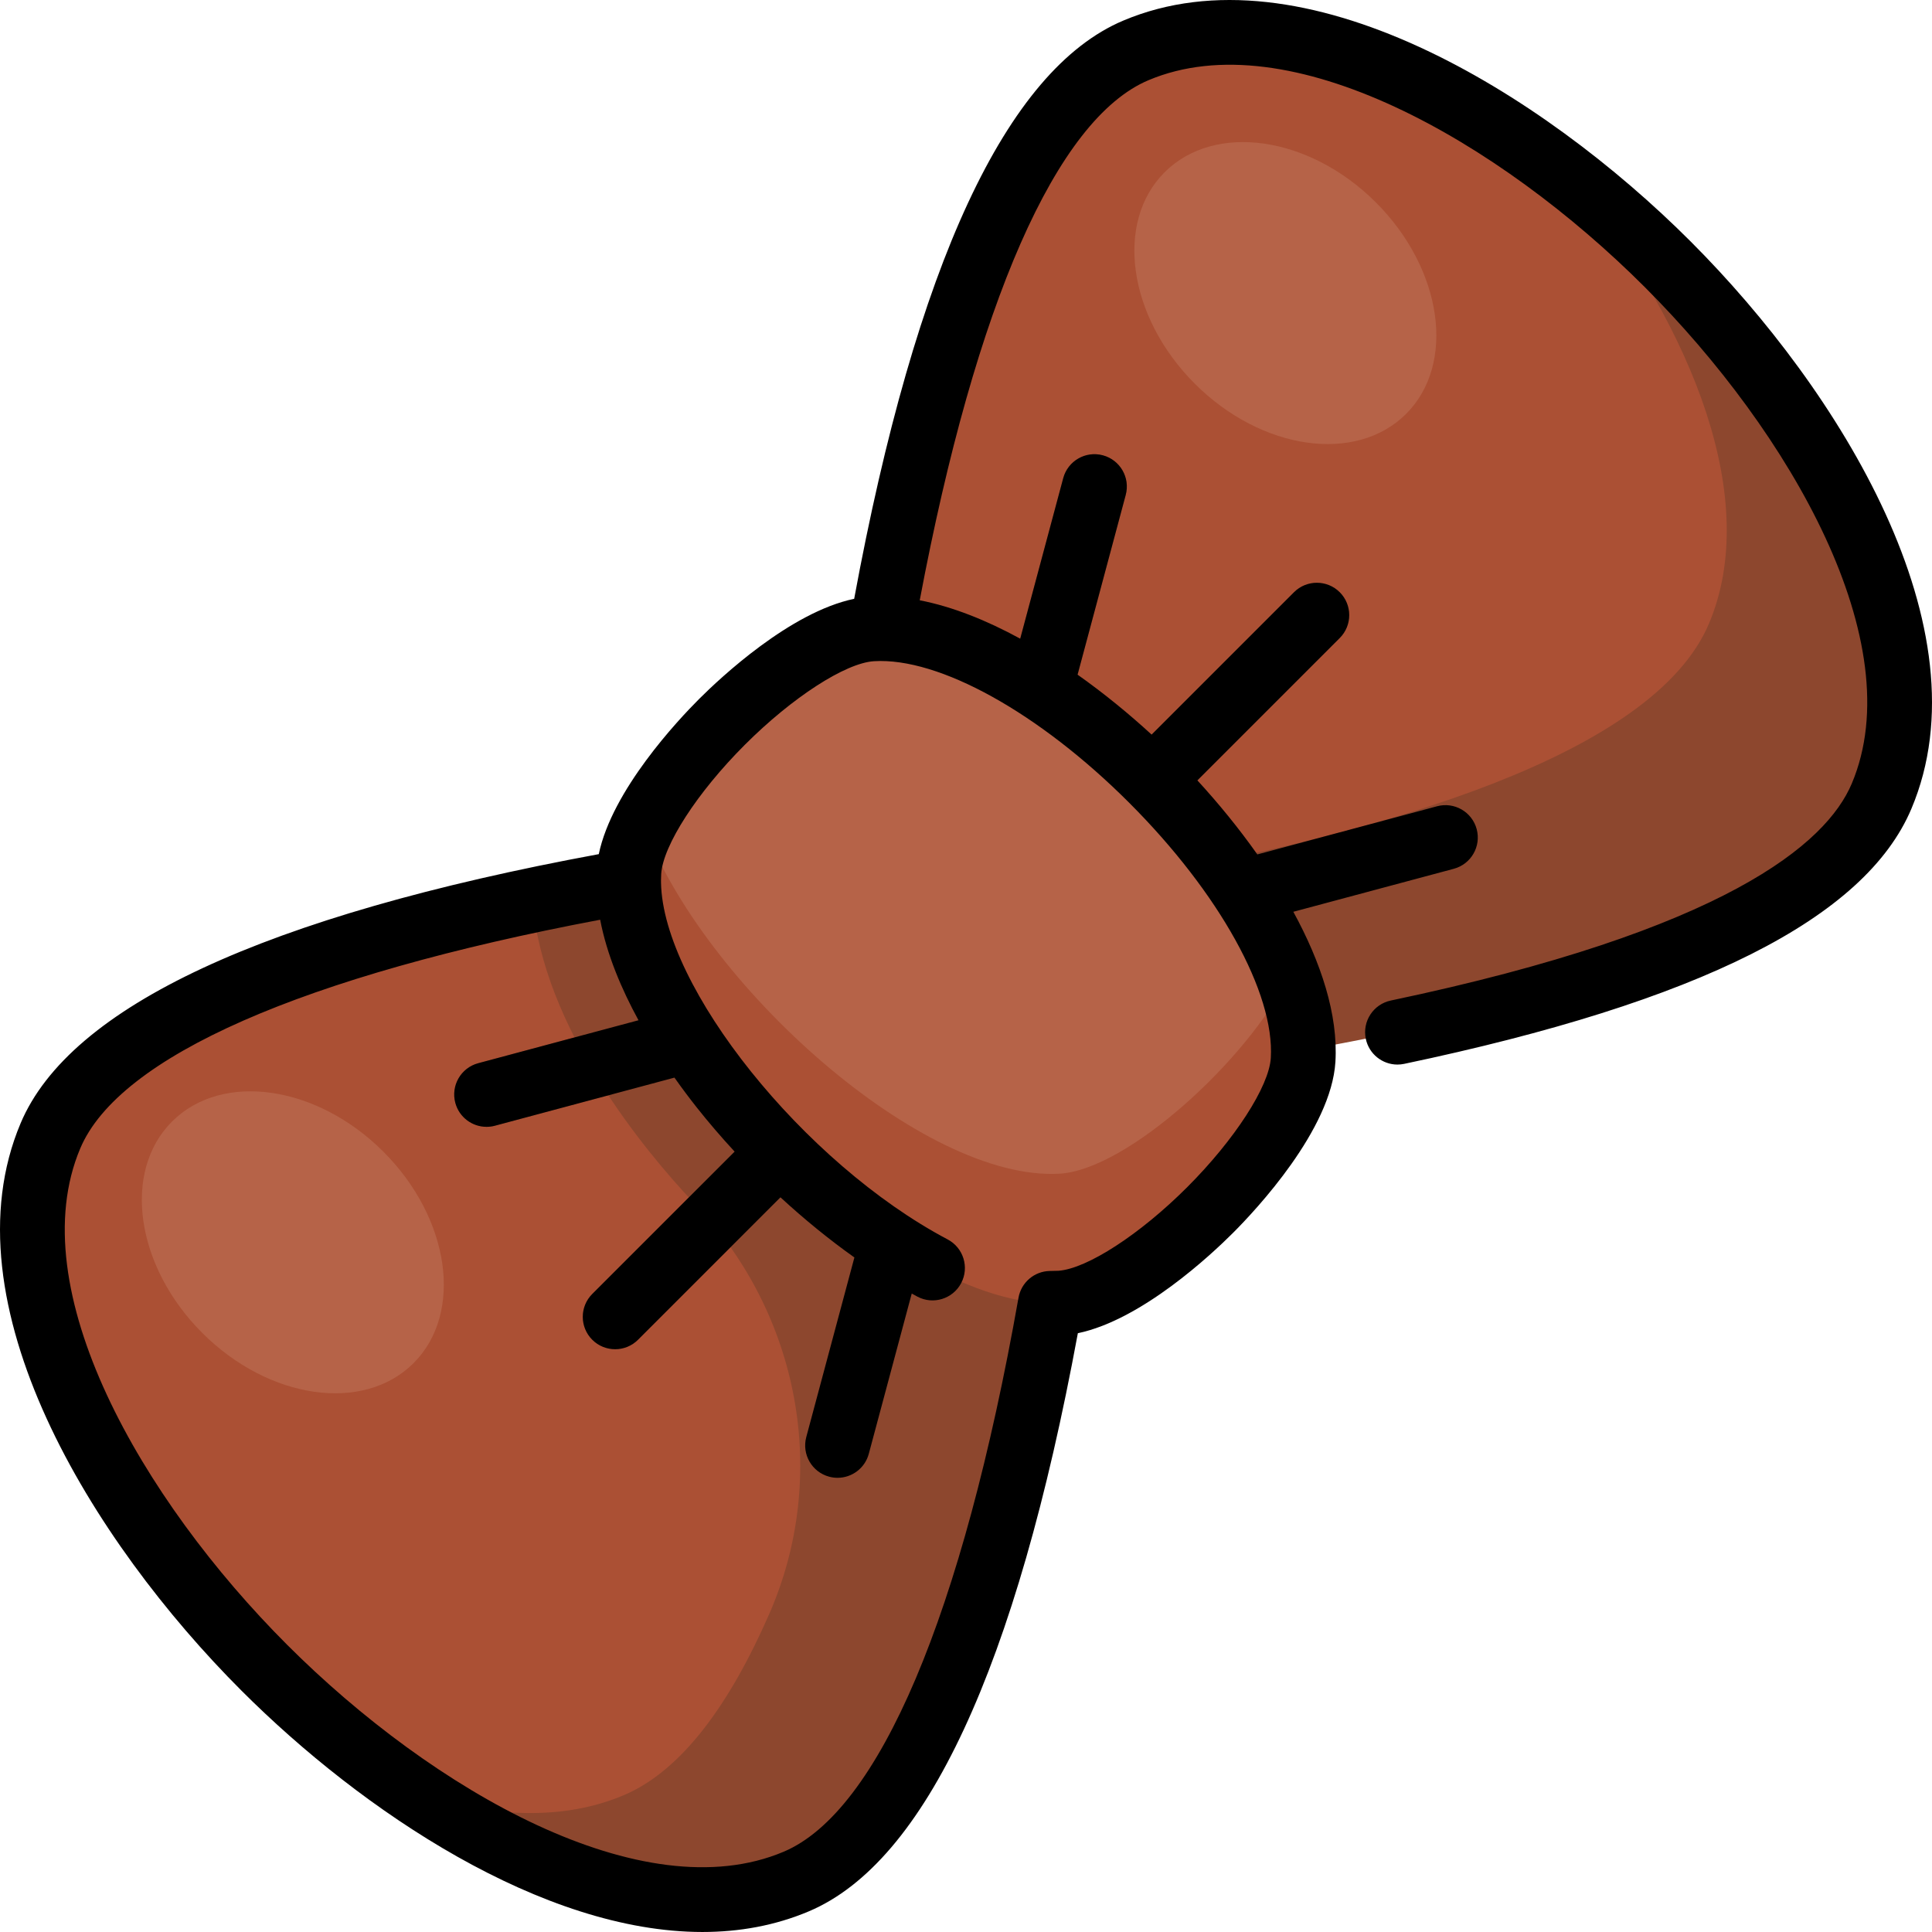
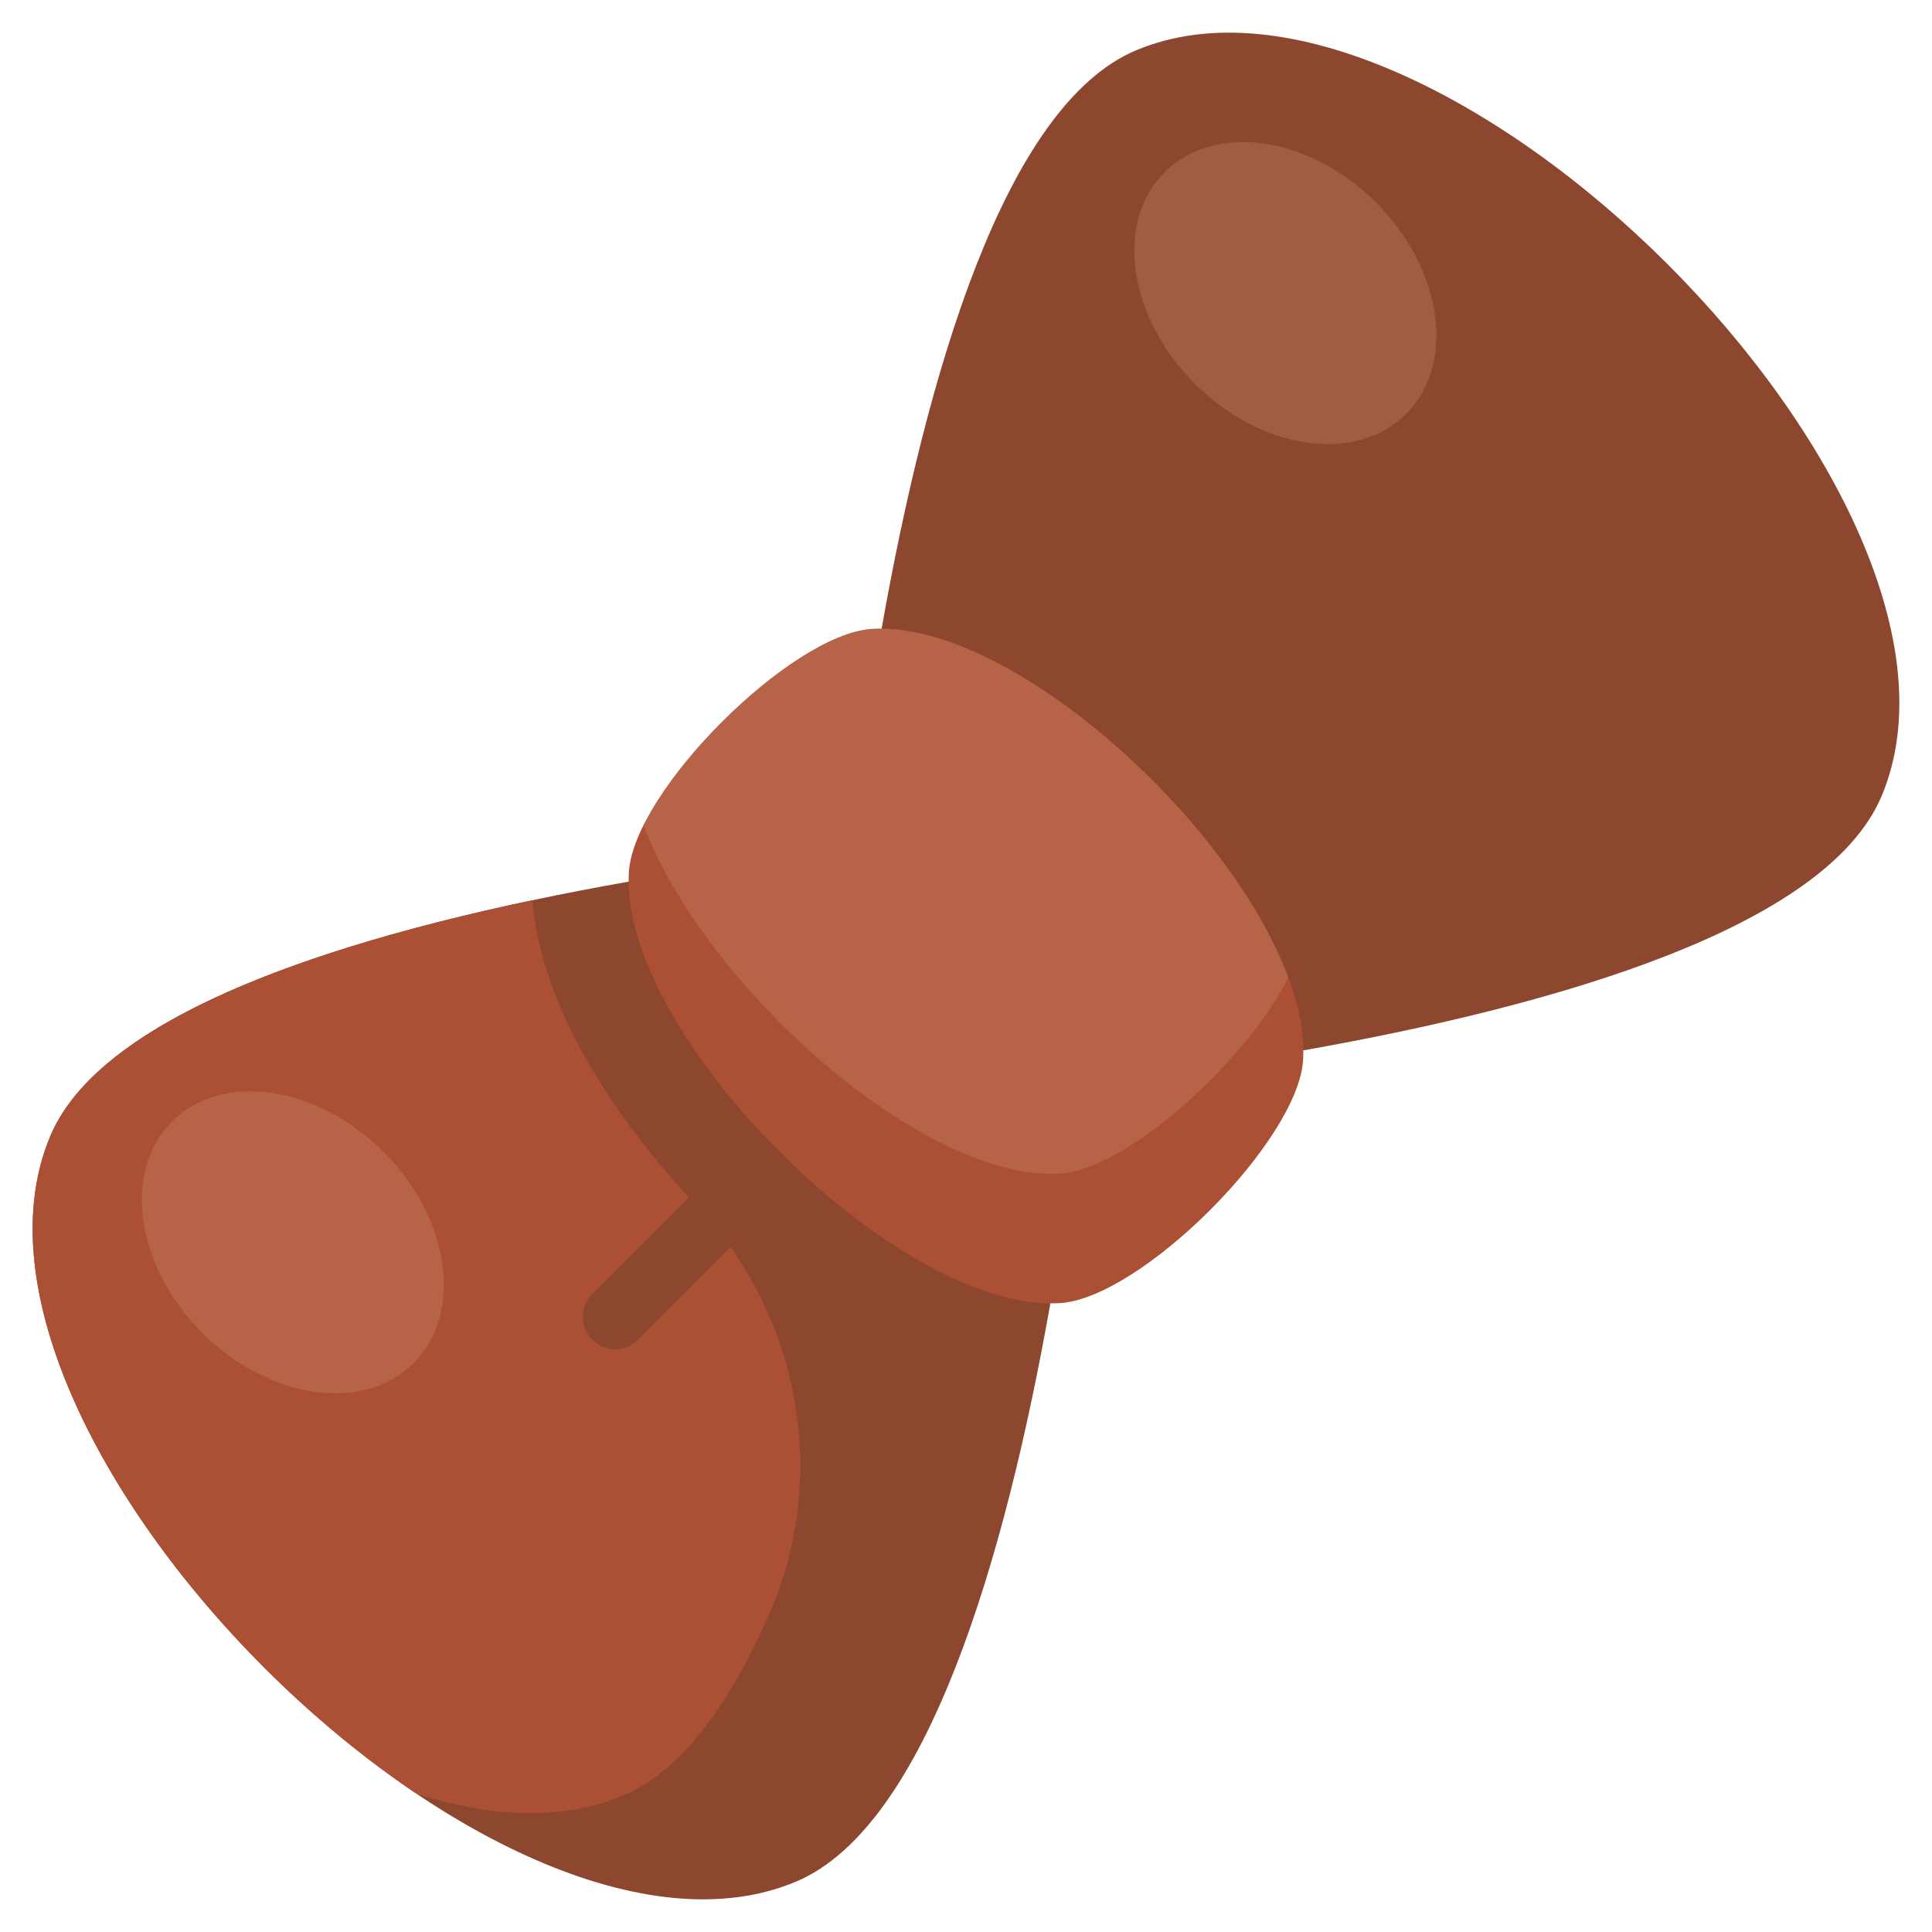
<svg xmlns="http://www.w3.org/2000/svg" version="1.1" id="Layer_1" x="0px" y="0px" viewBox="0 0 511.999 511.999" style="enable-background:new 0 0 511.999 511.999;" xml:space="preserve">
  <path style="fill:#8D472E;" d="M300.996,13.368c-34.863,14.726-55.488,86.211-67.359,153.236l111.749,111.757  c67.027-11.87,138.516-32.496,153.242-67.36C532.005,131.992,380.006-20.007,300.996,13.368z" />
-   <path style="fill:#AB5034;" d="M300.996,13.368c-34.863,14.726-55.488,86.211-67.359,153.236l66.015,66.021  c67.026-11.87,138.512-32.496,153.239-67.359c13.754-32.561-3.978-77.518-35.109-116.789  C378.514,17.346,333.557-0.387,300.996,13.368z" />
  <path style="fill:#8D472E;" d="M166.602,233.639c-67.025,11.87-138.508,32.496-153.234,67.358  c-33.375,79.009,118.625,231.009,197.634,197.634c34.863-14.727,55.488-86.211,67.359-153.237L166.602,233.639z" />
  <path style="fill:#AB5034;" d="M183.633,318.508c-12.469-13.245-39.889-46.001-42.524-79.94  c-58.688,12.38-114.877,31.97-127.742,62.428C-8.114,351.848,47.195,432.93,110.41,475.37c19.847,6.306,38.849,7.153,54.854,0.392  c15.524-6.557,28.224-24.37,38.587-48.029c16.083-36.724,8.053-79.494-19.575-108.546  C184.052,318.953,183.837,318.727,183.633,318.508z" />
  <g>
-     <path style="fill:#8D472E;" d="M128.94,298.622c-3.787,0-7.252-2.527-8.278-6.359c-1.226-4.575,1.49-9.277,6.065-10.503   l50.704-13.586c4.574-1.225,9.277,1.49,10.503,6.065c1.226,4.575-1.49,9.277-6.065,10.503l-50.704,13.586   C130.422,298.526,129.675,298.622,128.94,298.622z" />
    <path style="fill:#8D472E;" d="M163.019,357.555c-2.194,0-4.39-0.837-6.064-2.512c-3.349-3.349-3.349-8.779,0-12.127l42.852-42.852   c3.349-3.349,8.779-3.349,12.127,0c3.349,3.349,3.349,8.779,0,12.127l-42.852,42.852   C167.409,356.718,165.213,357.555,163.019,357.555z" />
    <path style="fill:#8D472E;" d="M276.241,189.051c-0.735,0-1.482-0.095-2.225-0.294c-4.575-1.226-7.289-5.929-6.065-10.503   l13.807-51.526c1.226-4.576,5.935-7.285,10.503-6.065c4.575,1.226,7.29,5.929,6.065,10.503l-13.807,51.526   C283.493,186.524,280.027,189.051,276.241,189.051z" />
    <path style="fill:#8D472E;" d="M306.127,214.447c-2.194,0-4.39-0.837-6.064-2.512c-3.349-3.349-3.349-8.779,0-12.127l42.852-42.852   c3.349-3.349,8.779-3.349,12.127,0c3.349,3.349,3.349,8.779,0,12.127l-42.852,42.852   C310.516,213.609,308.321,214.447,306.127,214.447z" />
  </g>
  <path style="fill:#AB5034;" d="M345.336,280.881c-1.299,21.491-42.966,63.158-64.457,64.457  c-42.98,2.598-116.817-71.239-114.219-114.219c1.299-21.491,42.966-63.158,64.457-64.457  C274.098,164.065,347.934,237.901,345.336,280.881z" />
  <g>
-     <path style="opacity:0.3;fill:#CE9276;enable-background:new    ;" d="M231.117,166.661c-17.822,1.077-49.502,29.914-60.544,51.985   c15.66,42.219,73.995,94.582,110.306,92.387c17.822-1.077,49.502-29.914,60.544-51.985   C325.763,216.83,267.429,164.467,231.117,166.661z" />
+     <path style="opacity:0.3;fill:#CE9276;enable-background:new    ;" d="M231.117,166.661c-17.822,1.077-49.502,29.914-60.544,51.985   c15.66,42.219,73.995,94.582,110.306,92.387c17.822-1.077,49.502-29.914,60.544-51.985   C325.763,216.83,267.429,164.467,231.117,166.661" />
    <ellipse transform="matrix(-0.707 -0.707 0.707 -0.707 -100.247 616.838)" style="opacity:0.3;fill:#CE9276;enable-background:new    ;" cx="77.628" cy="329.181" rx="45.274" ry="33.956" />
    <ellipse transform="matrix(-0.707 -0.707 0.707 -0.707 526.558 373.355)" style="opacity:0.3;fill:#CE9276;enable-background:new    ;" cx="340.603" cy="77.624" rx="45.274" ry="33.956" />
  </g>
-   <path d="M448.023,63.977c-39.574-39.575-102.7-78.638-150.364-58.51c-30.953,13.076-54.925,64.628-71.295,153.226  c-16.945,3.524-35.487,20.939-41.109,26.56c-5.622,5.621-23.044,24.16-26.572,41.102c-88.603,16.371-140.139,40.35-153.214,71.303  c-20.133,47.663,18.935,110.789,58.509,150.363c32.156,32.155,79.857,63.978,122.183,63.976c9.764-0.001,19.245-1.695,28.178-5.468  c30.956-13.077,54.933-64.612,71.302-153.215c16.943-3.527,35.483-20.95,41.104-26.571c6.094-6.096,26.066-27.378,27.152-45.347  c0.757-12.523-3.832-26.365-11.152-39.765l42.528-11.394c4.575-1.225,7.289-5.929,6.064-10.503  c-1.225-4.575-5.927-7.296-10.503-6.064l-47.627,12.761c-4.925-6.969-10.361-13.606-15.889-19.623l37.727-37.727  c3.349-3.35,3.349-8.779,0-12.128c-3.35-3.348-8.779-3.348-12.128,0l-37.727,37.727c-6.018-5.527-12.654-10.962-19.623-15.887  l12.762-47.63c1.226-4.575-1.489-9.278-6.064-10.503c-4.578-1.23-9.277,1.489-10.503,6.064l-11.396,42.533  c-8.853-4.837-17.899-8.477-26.628-10.175c14.839-78.718,36.252-127.531,60.598-137.816c37.263-15.744,92.925,16.201,131.563,54.838  c38.636,38.636,70.576,94.299,54.836,131.559c-6.729,15.931-33.384,38.836-122.153,57.489c-4.635,0.974-7.603,5.52-6.63,10.156  c0.85,4.041,4.412,6.815,8.384,6.815c0.584,0,1.178-0.061,1.772-0.185c78.18-16.427,122.151-38.54,134.427-67.6  C526.664,166.676,487.595,103.552,448.023,63.977z M336.776,280.364c-0.457,7.579-9.57,21.663-22.159,34.253  c-12.515,12.514-26.509,21.593-34.118,22.15l-2.337,0.054c-4.083,0.094-7.534,3.056-8.246,7.078  c-14.878,84.014-36.986,136.159-62.251,146.832c-37.258,15.741-92.923-16.2-131.56-54.837  c-38.636-38.635-70.576-94.299-54.837-131.559C31.55,279.99,80.34,258.576,159.05,243.737c1.775,9.246,5.658,18.399,10.158,26.64  l-42.482,11.383c-4.575,1.225-7.289,5.929-6.065,10.503c1.027,3.832,4.491,6.359,8.278,6.359c0.735,0,1.482-0.095,2.225-0.295  l47.573-12.747c2.07,2.928,4.071,5.581,5.866,7.851c3.171,4.009,6.551,7.941,10.079,11.758l-37.727,37.727  c-3.349,3.35-3.349,8.779,0,12.128c1.674,1.674,3.869,2.511,6.064,2.511s4.39-0.837,6.064-2.511l37.745-37.745  c6.345,5.846,12.951,11.225,19.596,15.94l-12.753,47.595c-1.226,4.575,1.49,9.278,6.065,10.503c0.743,0.2,1.49,0.295,2.225,0.295  c3.786,0,7.252-2.527,8.278-6.359l11.382-42.477c0.501,0.273,1.005,0.564,1.504,0.828c4.188,2.211,9.376,0.609,11.589-3.578  c2.213-4.188,0.611-9.376-3.578-11.589c-38.182-20.166-75.477-66.96-75.961-94.555c0.006-0.209,0.005-0.418-0.005-0.63  c0.001-0.553,0.018-1.1,0.05-1.637c0.457-7.579,9.57-21.663,22.161-34.253c12.589-12.589,26.675-21.701,34.253-22.159  c17.234-1.051,43.784,13.686,67.619,37.521C323.091,236.579,337.818,263.122,336.776,280.364z" />
  <g>
</g>
  <g>
</g>
  <g>
</g>
  <g>
</g>
  <g>
</g>
  <g>
</g>
  <g>
</g>
  <g>
</g>
  <g>
</g>
  <g>
</g>
  <g>
</g>
  <g>
</g>
  <g>
</g>
  <g>
</g>
  <g>
</g>
</svg>